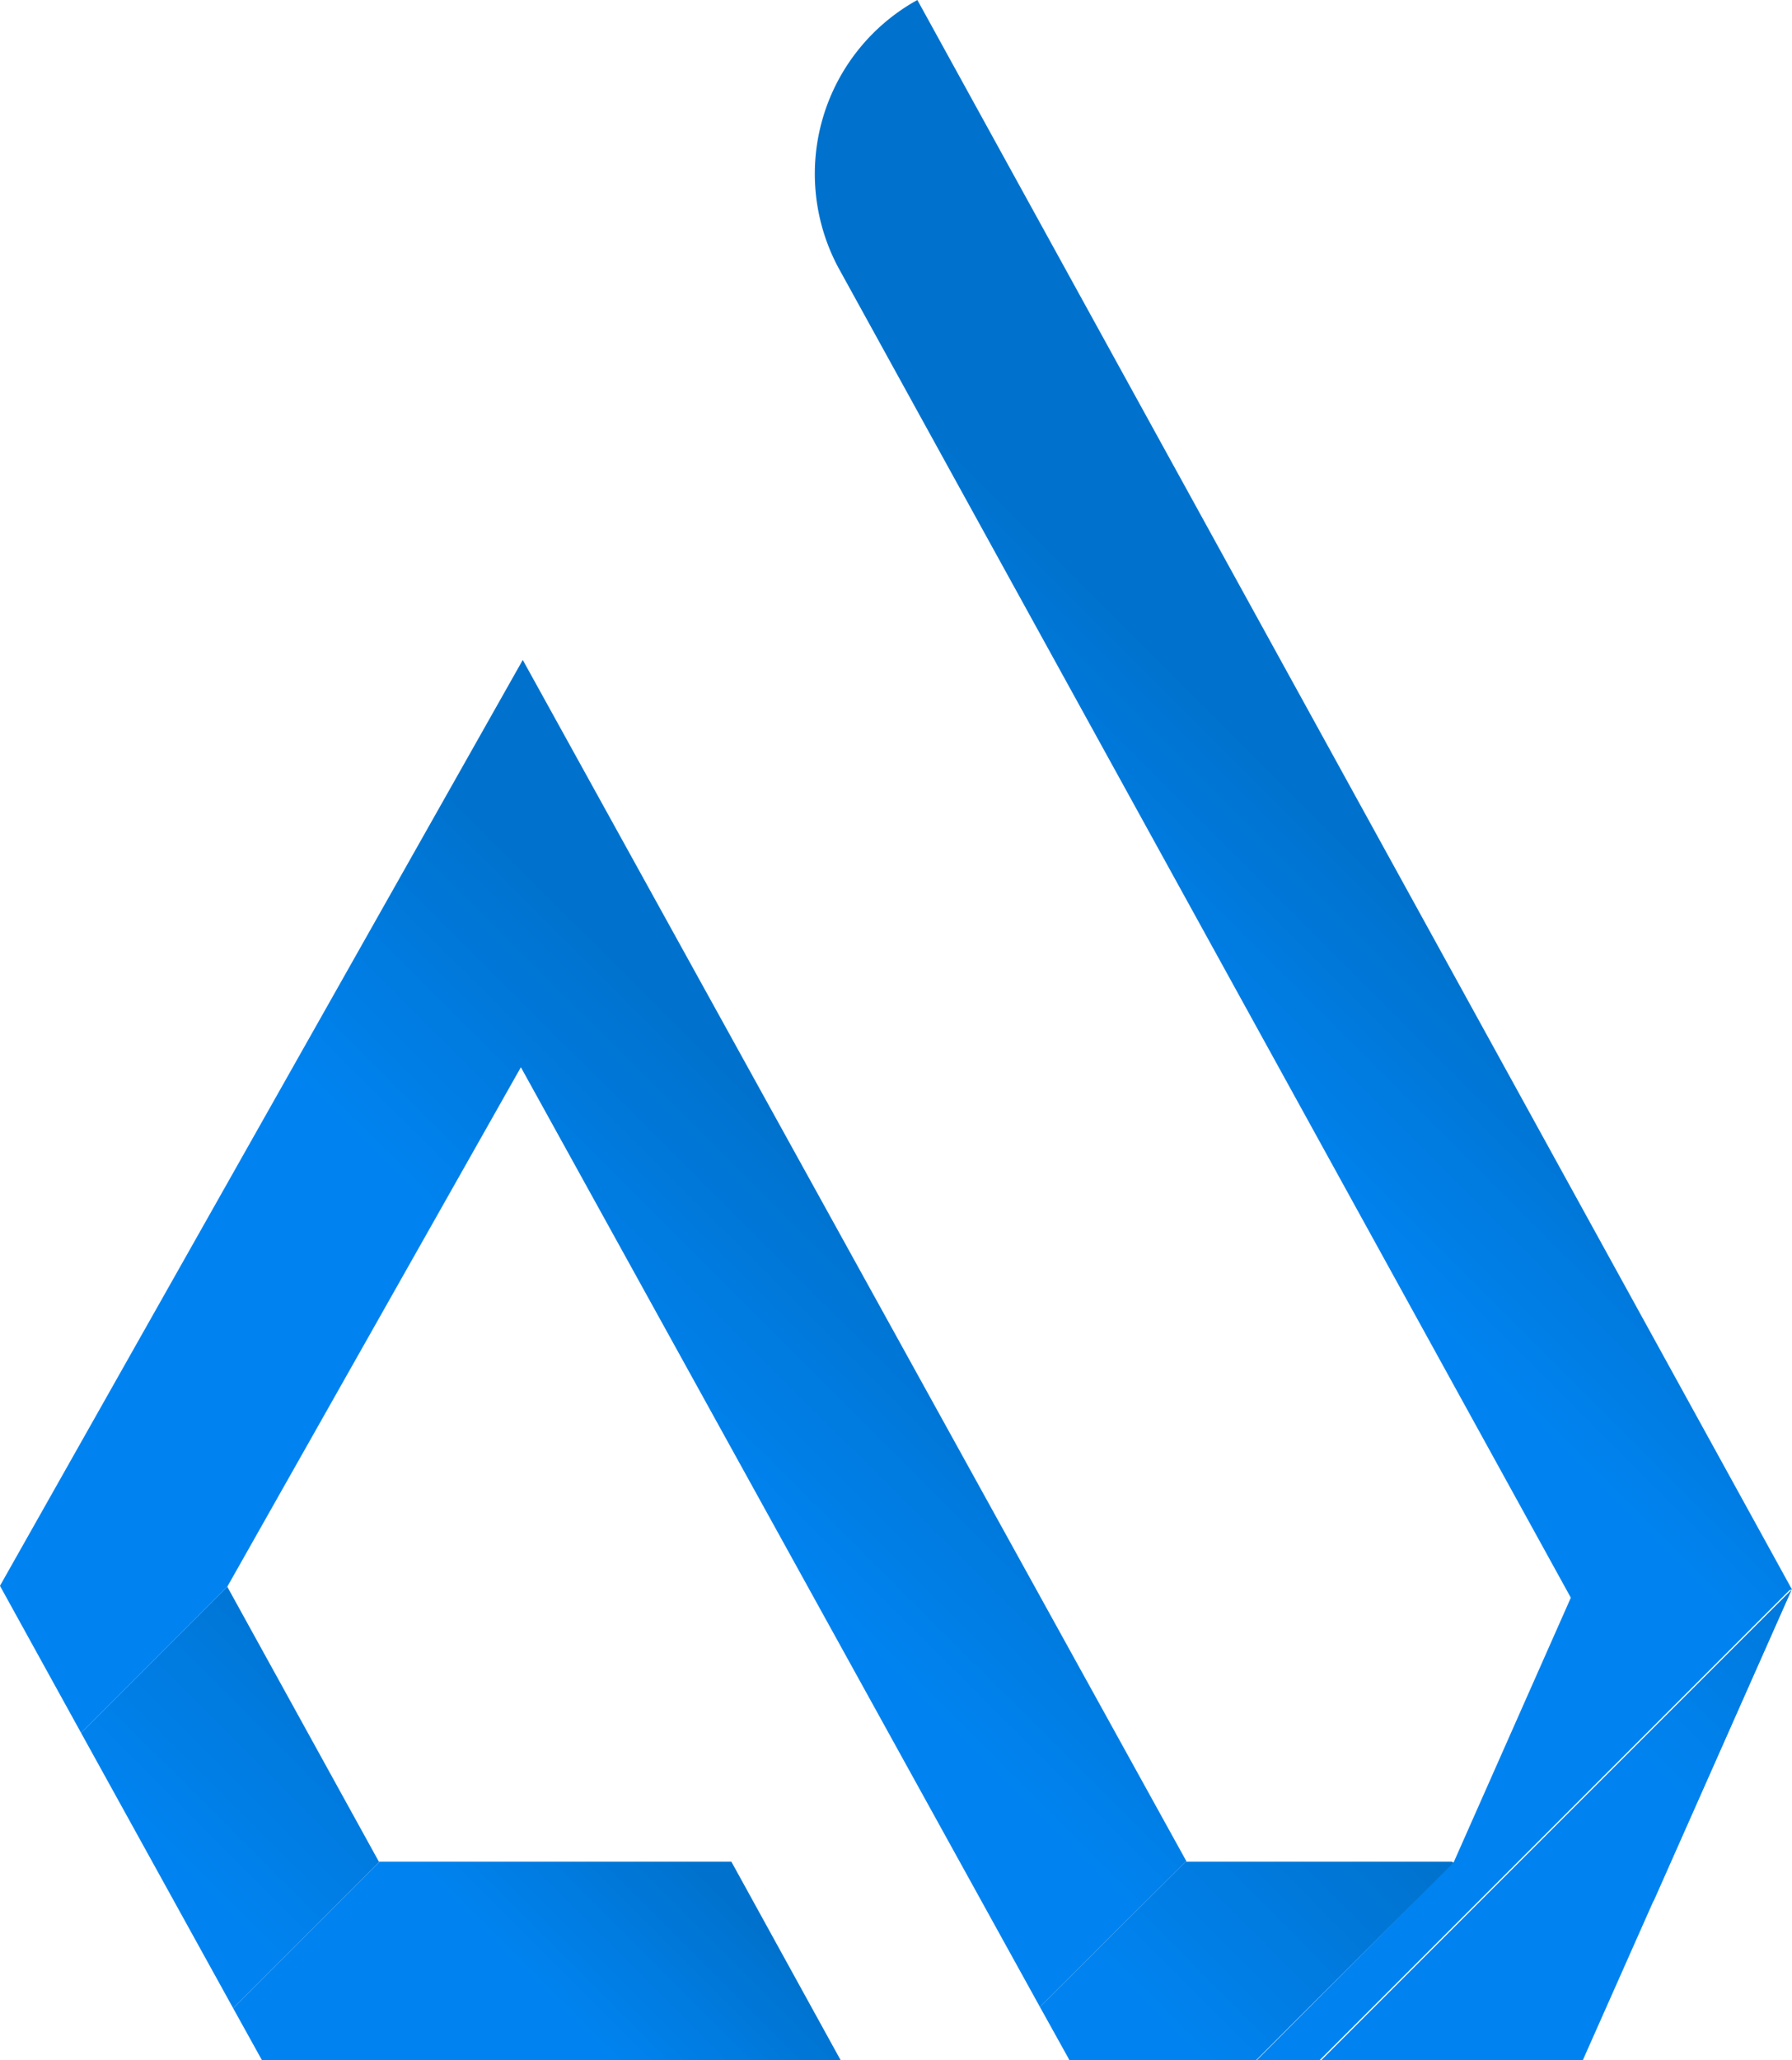
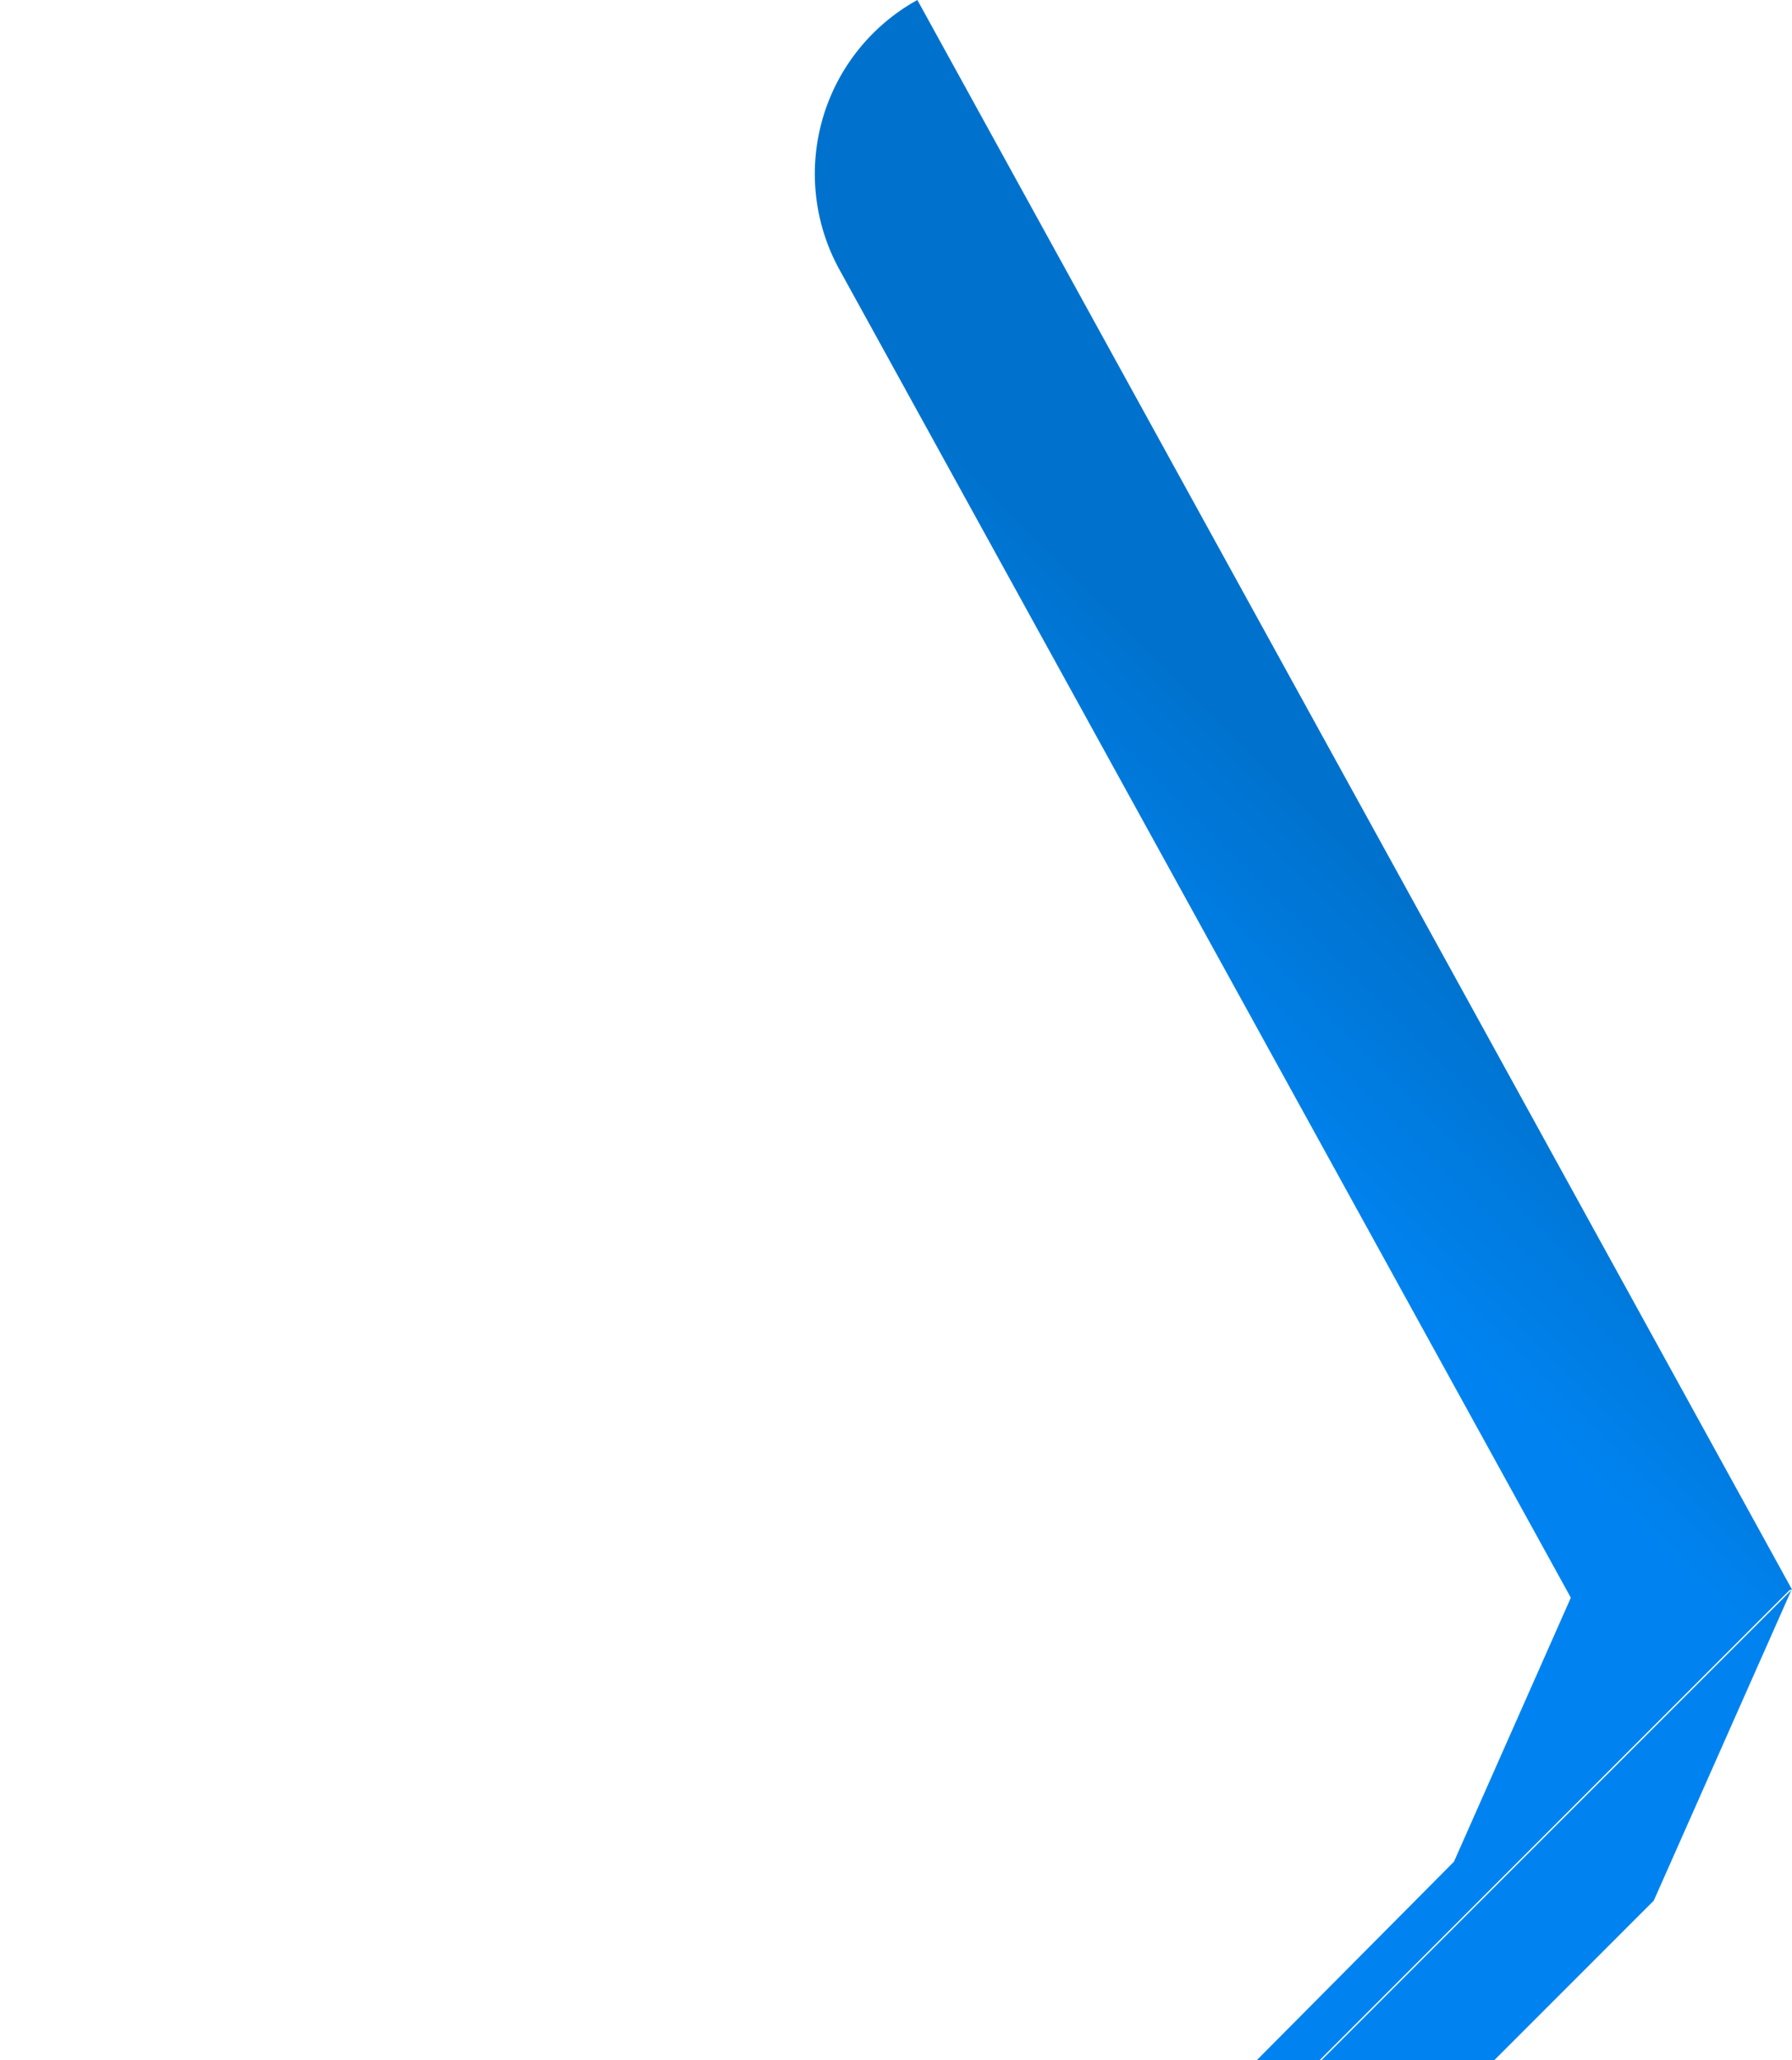
<svg xmlns="http://www.w3.org/2000/svg" xmlns:xlink="http://www.w3.org/1999/xlink" id="LIVE" viewBox="0 0 28.52 32.78">
  <defs>
    <style>.cls-1{fill:url(#New_Gradient_Swatch_1);}.cls-2{fill:url(#New_Gradient_Swatch_1-2);}.cls-3{fill:url(#New_Gradient_Swatch_1-3);}.cls-4{fill:url(#New_Gradient_Swatch_1-4);}.cls-5{fill:url(#New_Gradient_Swatch_1-5);}.cls-6{fill:url(#New_Gradient_Swatch_1-6);}.cls-7{fill:url(#New_Gradient_Swatch_1-7);}</style>
    <linearGradient id="New_Gradient_Swatch_1" x1="21.11" y1="13.01" x2="17.93" y2="16.19" gradientUnits="userSpaceOnUse">
      <stop offset="0" stop-color="#0072cd" />
      <stop offset="1" stop-color="#0083f0" />
    </linearGradient>
    <linearGradient id="New_Gradient_Swatch_1-2" x1="21.99" y1="28.64" x2="18.45" y2="32.17" xlink:href="#New_Gradient_Swatch_1" />
    <linearGradient id="New_Gradient_Swatch_1-3" x1="6.24" y1="26.02" x2="2.69" y2="29.58" xlink:href="#New_Gradient_Swatch_1" />
    <linearGradient id="New_Gradient_Swatch_1-4" x1="14.16" y1="19.49" x2="10.61" y2="23.05" xlink:href="#New_Gradient_Swatch_1" />
    <linearGradient id="New_Gradient_Swatch_1-5" x1="11.16" y1="29.75" x2="8.92" y2="31.99" xlink:href="#New_Gradient_Swatch_1" />
    <linearGradient id="New_Gradient_Swatch_1-6" x1="31.64" y1="23.54" x2="28.46" y2="26.72" xlink:href="#New_Gradient_Swatch_1" />
    <linearGradient id="New_Gradient_Swatch_1-7" x1="31.28" y1="24.61" x2="26.99" y2="28.9" xlink:href="#New_Gradient_Swatch_1" />
  </defs>
  <path class="cls-1" d="M28.52,25.29v0L14.6,0a3.16,3.16,0,0,0-1.24,4.29L25,25.42l-1.86,4.2h0l0,0L20,32.78h1l7.48-7.48Z" />
-   <polygon class="cls-2" points="23.11 29.62 18.88 29.62 18.88 29.61 16.55 31.93 17 32.74 17.02 32.78 19.99 32.78 23.13 29.64 23.11 29.62" />
-   <polygon class="cls-3" points="3.71 31.95 6.04 29.62 6.03 29.62 3.62 25.25 3.62 25.24 1.29 27.57 3.71 31.95" />
-   <polygon class="cls-4" points="8.32 10.5 0 25.23 0.01 25.25 1.29 27.57 3.62 25.24 8.29 16.98 8.29 16.98 16.55 31.93 18.88 29.61 8.32 10.5" />
-   <polygon class="cls-5" points="4.17 32.78 13.38 32.78 11.64 29.62 11.63 29.62 6.04 29.62 3.71 31.95 4.17 32.78" />
  <polygon class="cls-6" points="28.51 25.3 21.03 32.78 23.78 32.78 26.32 30.24 28.51 25.3" />
-   <polygon class="cls-7" points="21.03 32.78 25.19 32.78 28.51 25.3 21.03 32.78" />
</svg>